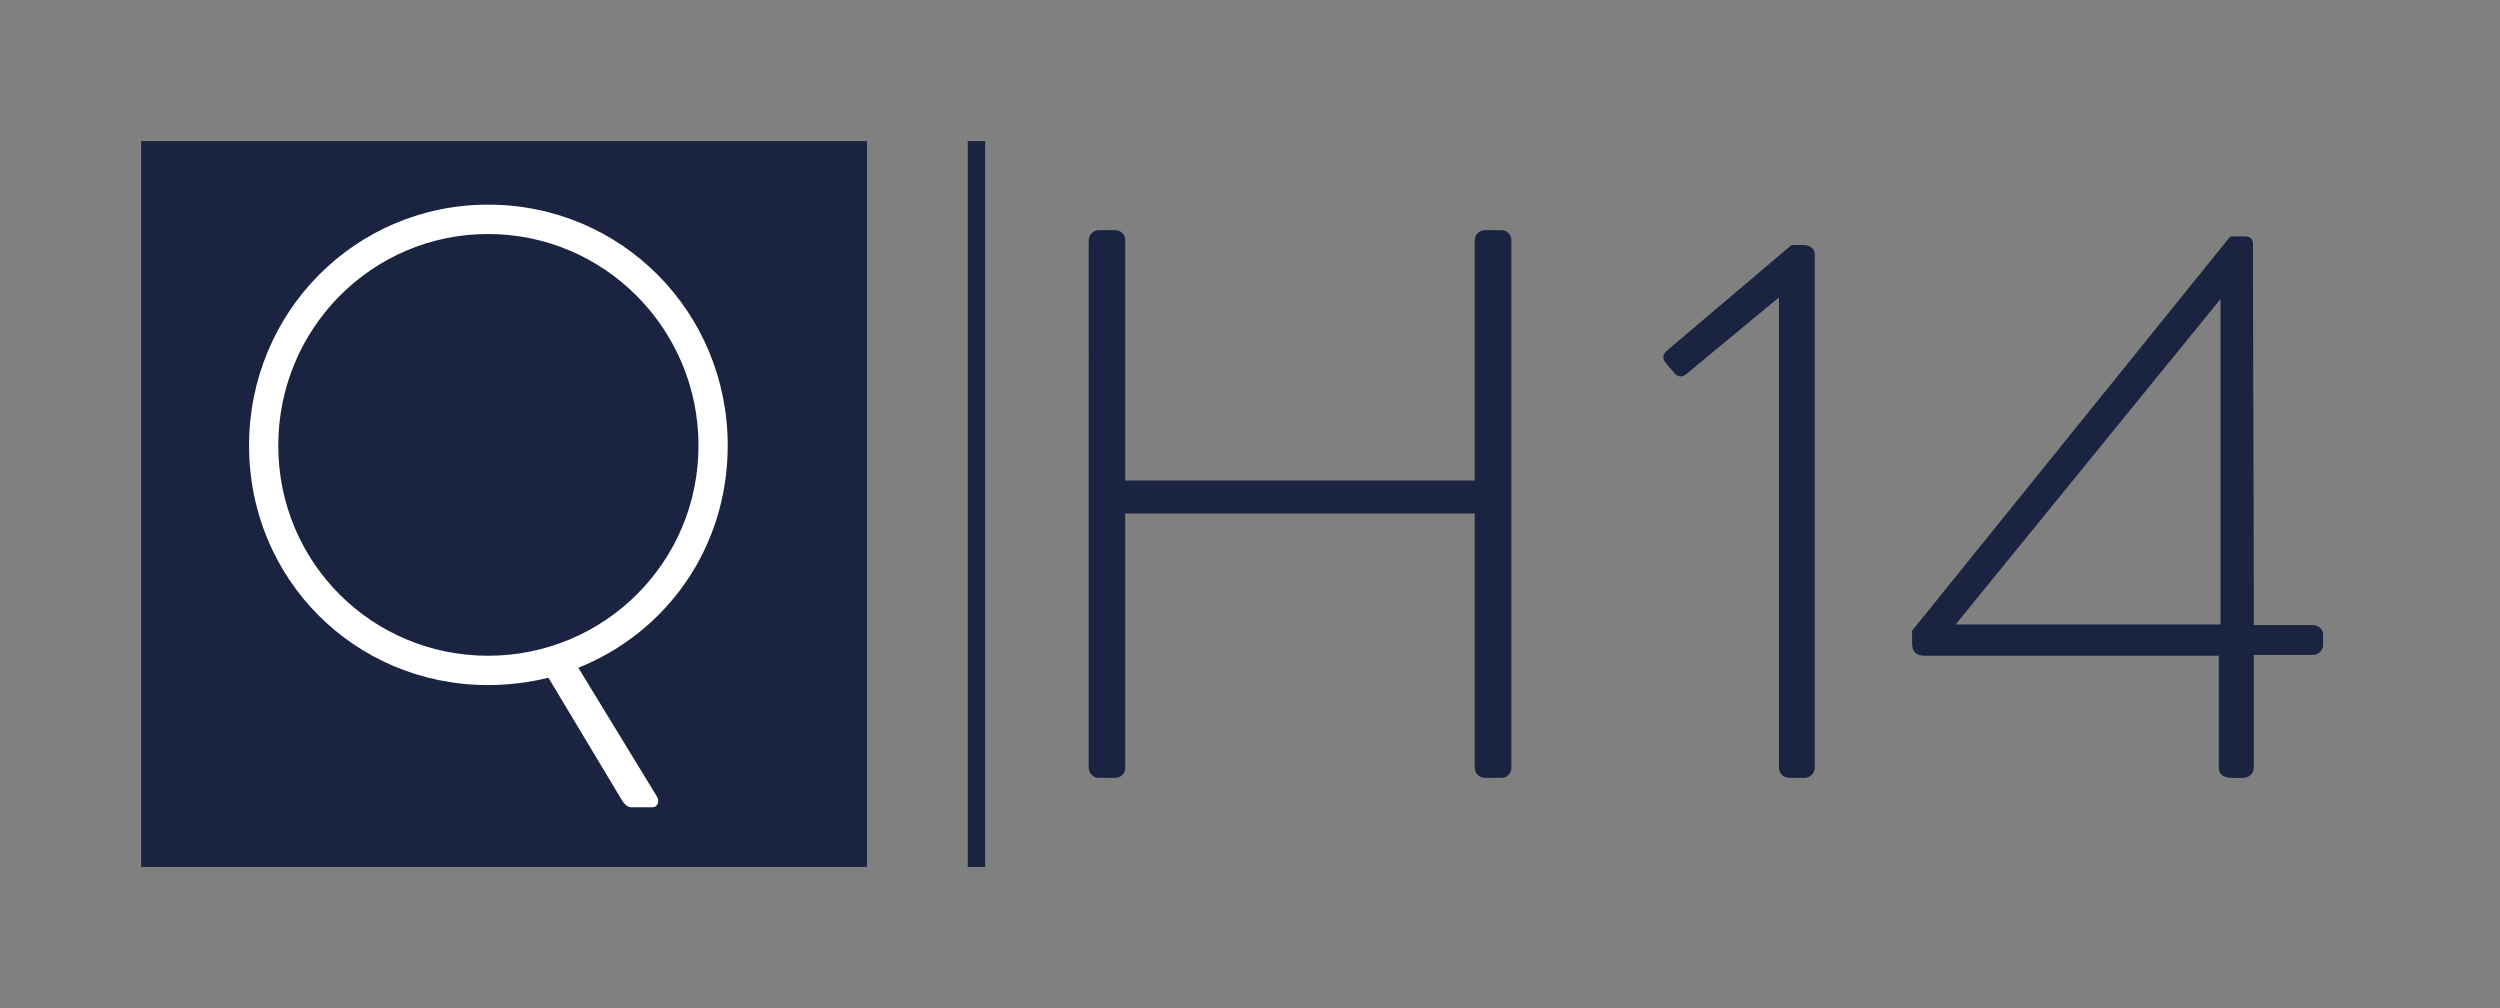
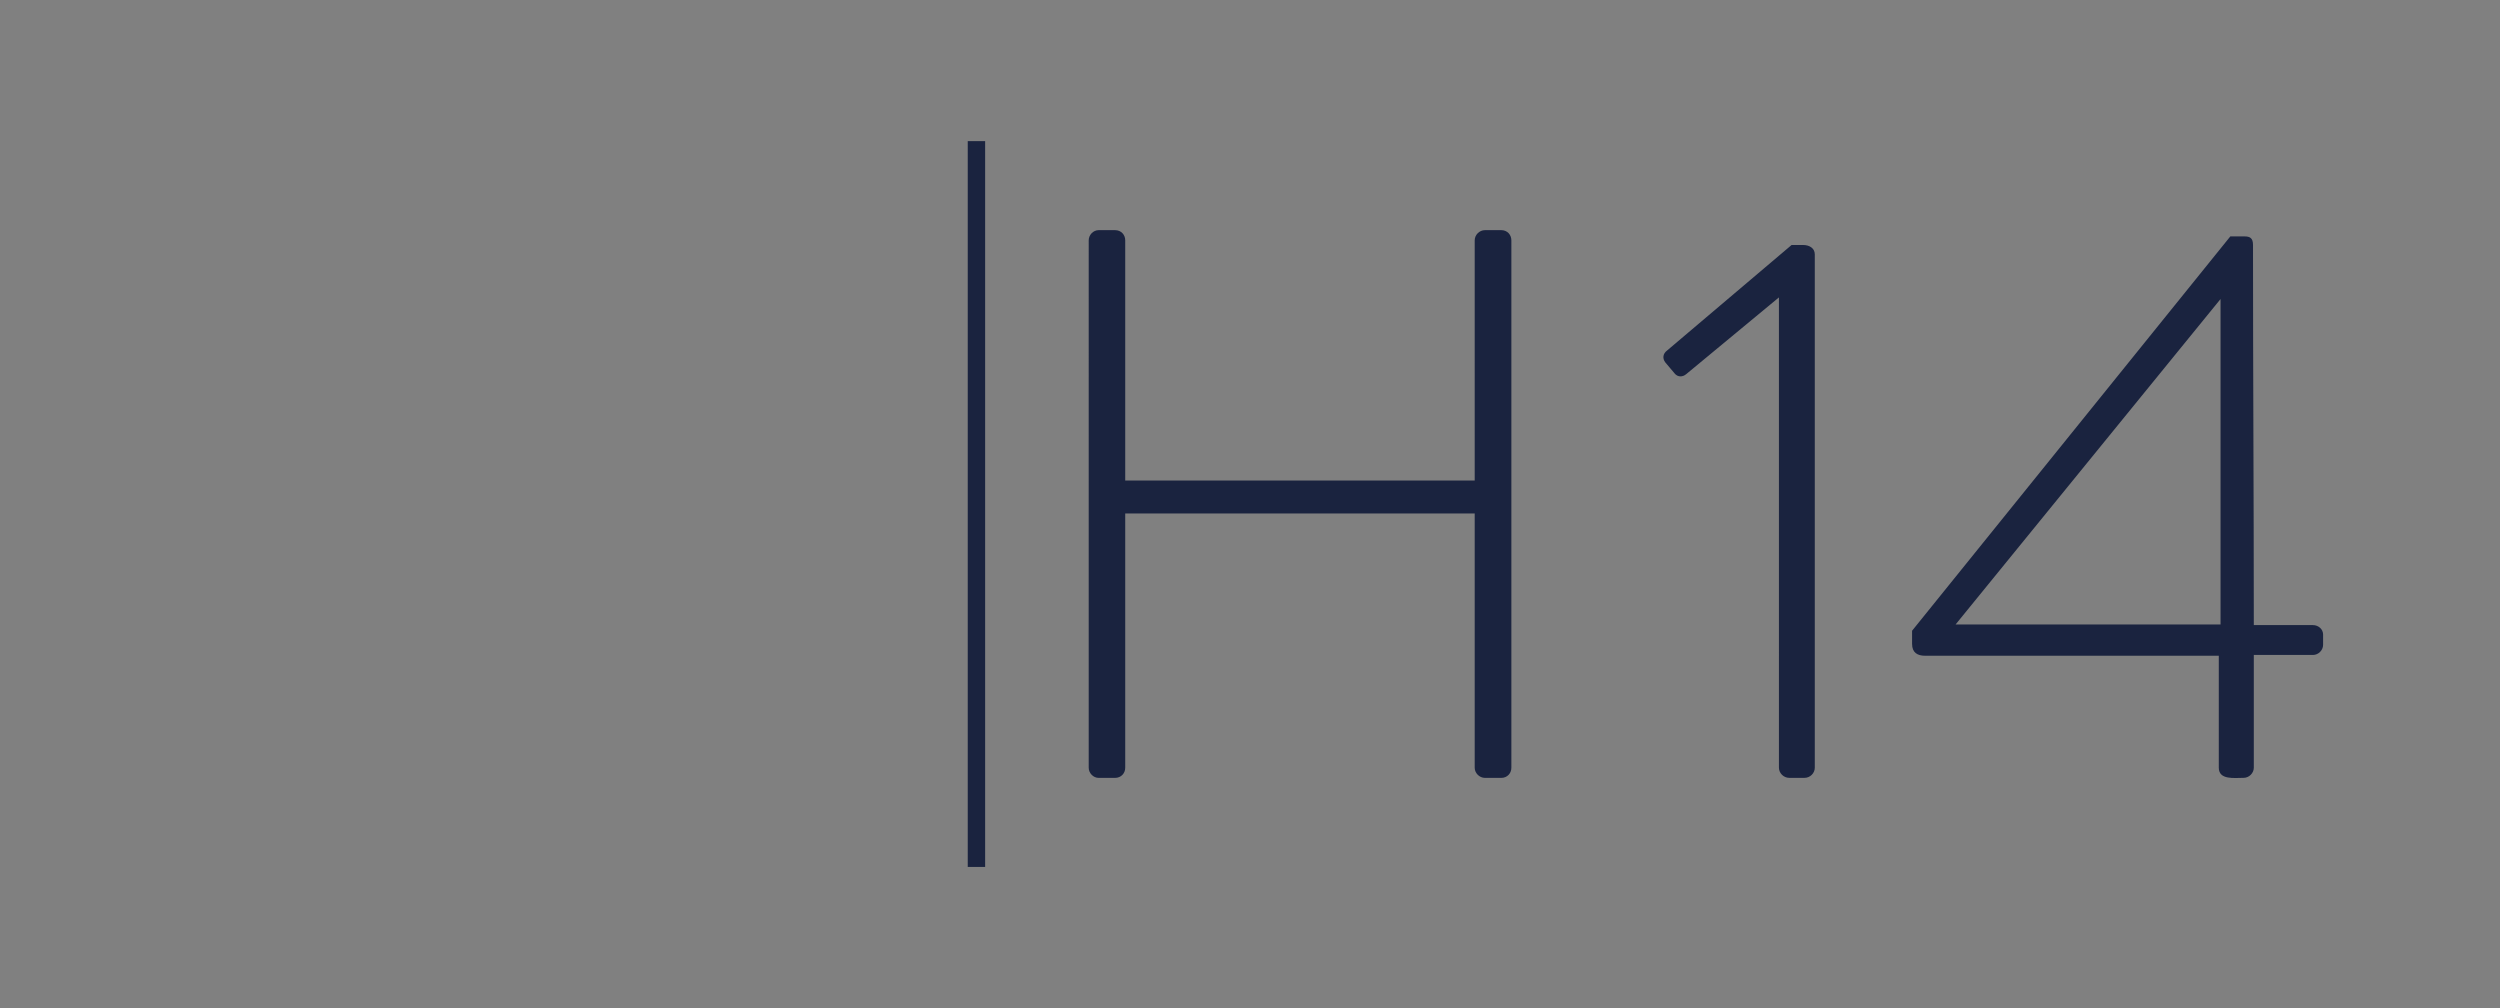
<svg xmlns="http://www.w3.org/2000/svg" version="1.1" id="Layer_1" x="0px" y="0px" width="124px" height="50px" viewBox="0 0 124 50" enable-background="new 0 0 124 50" xml:space="preserve">
  <rect x="0" y="0" width="124" height="50" fill="#808080" stroke="none" />
  <rect x="48" y="7" fill="#1A233F" width="0.863" height="36" />
-   <rect x="7" y="7" fill="#1A233F" width="36" height="36" />
  <path fill="#1A233F" d="M54,11.92c0-0.271,0.228-0.505,0.495-0.505h0.81c0.308,0,0.506,0.233,0.506,0.505v11.913h17.334V11.92   c0-0.271,0.237-0.505,0.51-0.505h0.809c0.301,0,0.5,0.233,0.5,0.505v26.162c0,0.265-0.199,0.501-0.5,0.501h-0.809   c-0.274,0-0.51-0.238-0.51-0.501V25.467H55.811v12.615c0,0.265-0.198,0.501-0.506,0.501h-0.81c-0.267,0-0.495-0.238-0.495-0.501   V11.92z M88.236,14.75l-4.596,3.804c-0.185,0.158-0.426,0.158-0.58-0.033l-0.46-0.545c-0.154-0.199-0.118-0.434,0.078-0.583   l6.185-5.242h0.569c0.311,0,0.581,0.157,0.581,0.464v25.467c0,0.263-0.229,0.499-0.506,0.499h-0.764   c-0.277,0-0.508-0.238-0.508-0.499V14.75L88.236,14.75z M94.839,31.938v-0.653l15.785-19.559h0.702   c0.264,0,0.423,0.074,0.423,0.422c0,6.286,0.04,12.576,0.04,18.857h2.933c0.266,0,0.504,0.198,0.504,0.47v0.509   c0,0.271-0.236,0.502-0.504,0.502h-2.933v5.593c0,0.266-0.233,0.502-0.505,0.502c-0.458,0-1.232,0.117-1.232-0.502v-5.554H95.485   C95.109,32.525,94.839,32.374,94.839,31.938 M110.139,30.973V14.832L96.998,30.973H110.139z" />
-   <path fill="#FFFFFF" d="M24.21,10.15c6.617,0,11.885,5.328,11.885,11.949c0,5.061-3.028,9.266-7.409,11.023l3.918,6.42   c0.1,0.166,0.035,0.497-0.232,0.497h-1.084c-0.097,0-0.263-0.067-0.429-0.331l-3.657-6.093c-0.918,0.234-2.006,0.365-2.993,0.365   c-6.586,0-11.856-5.229-11.856-11.881C12.354,15.479,17.623,10.15,24.21,10.15 M24.21,32.525c5.757,0,10.435-4.632,10.435-10.425   c0-5.794-4.677-10.493-10.435-10.493c-5.765,0-10.408,4.698-10.408,10.493C13.802,27.894,18.445,32.525,24.21,32.525" />
</svg>